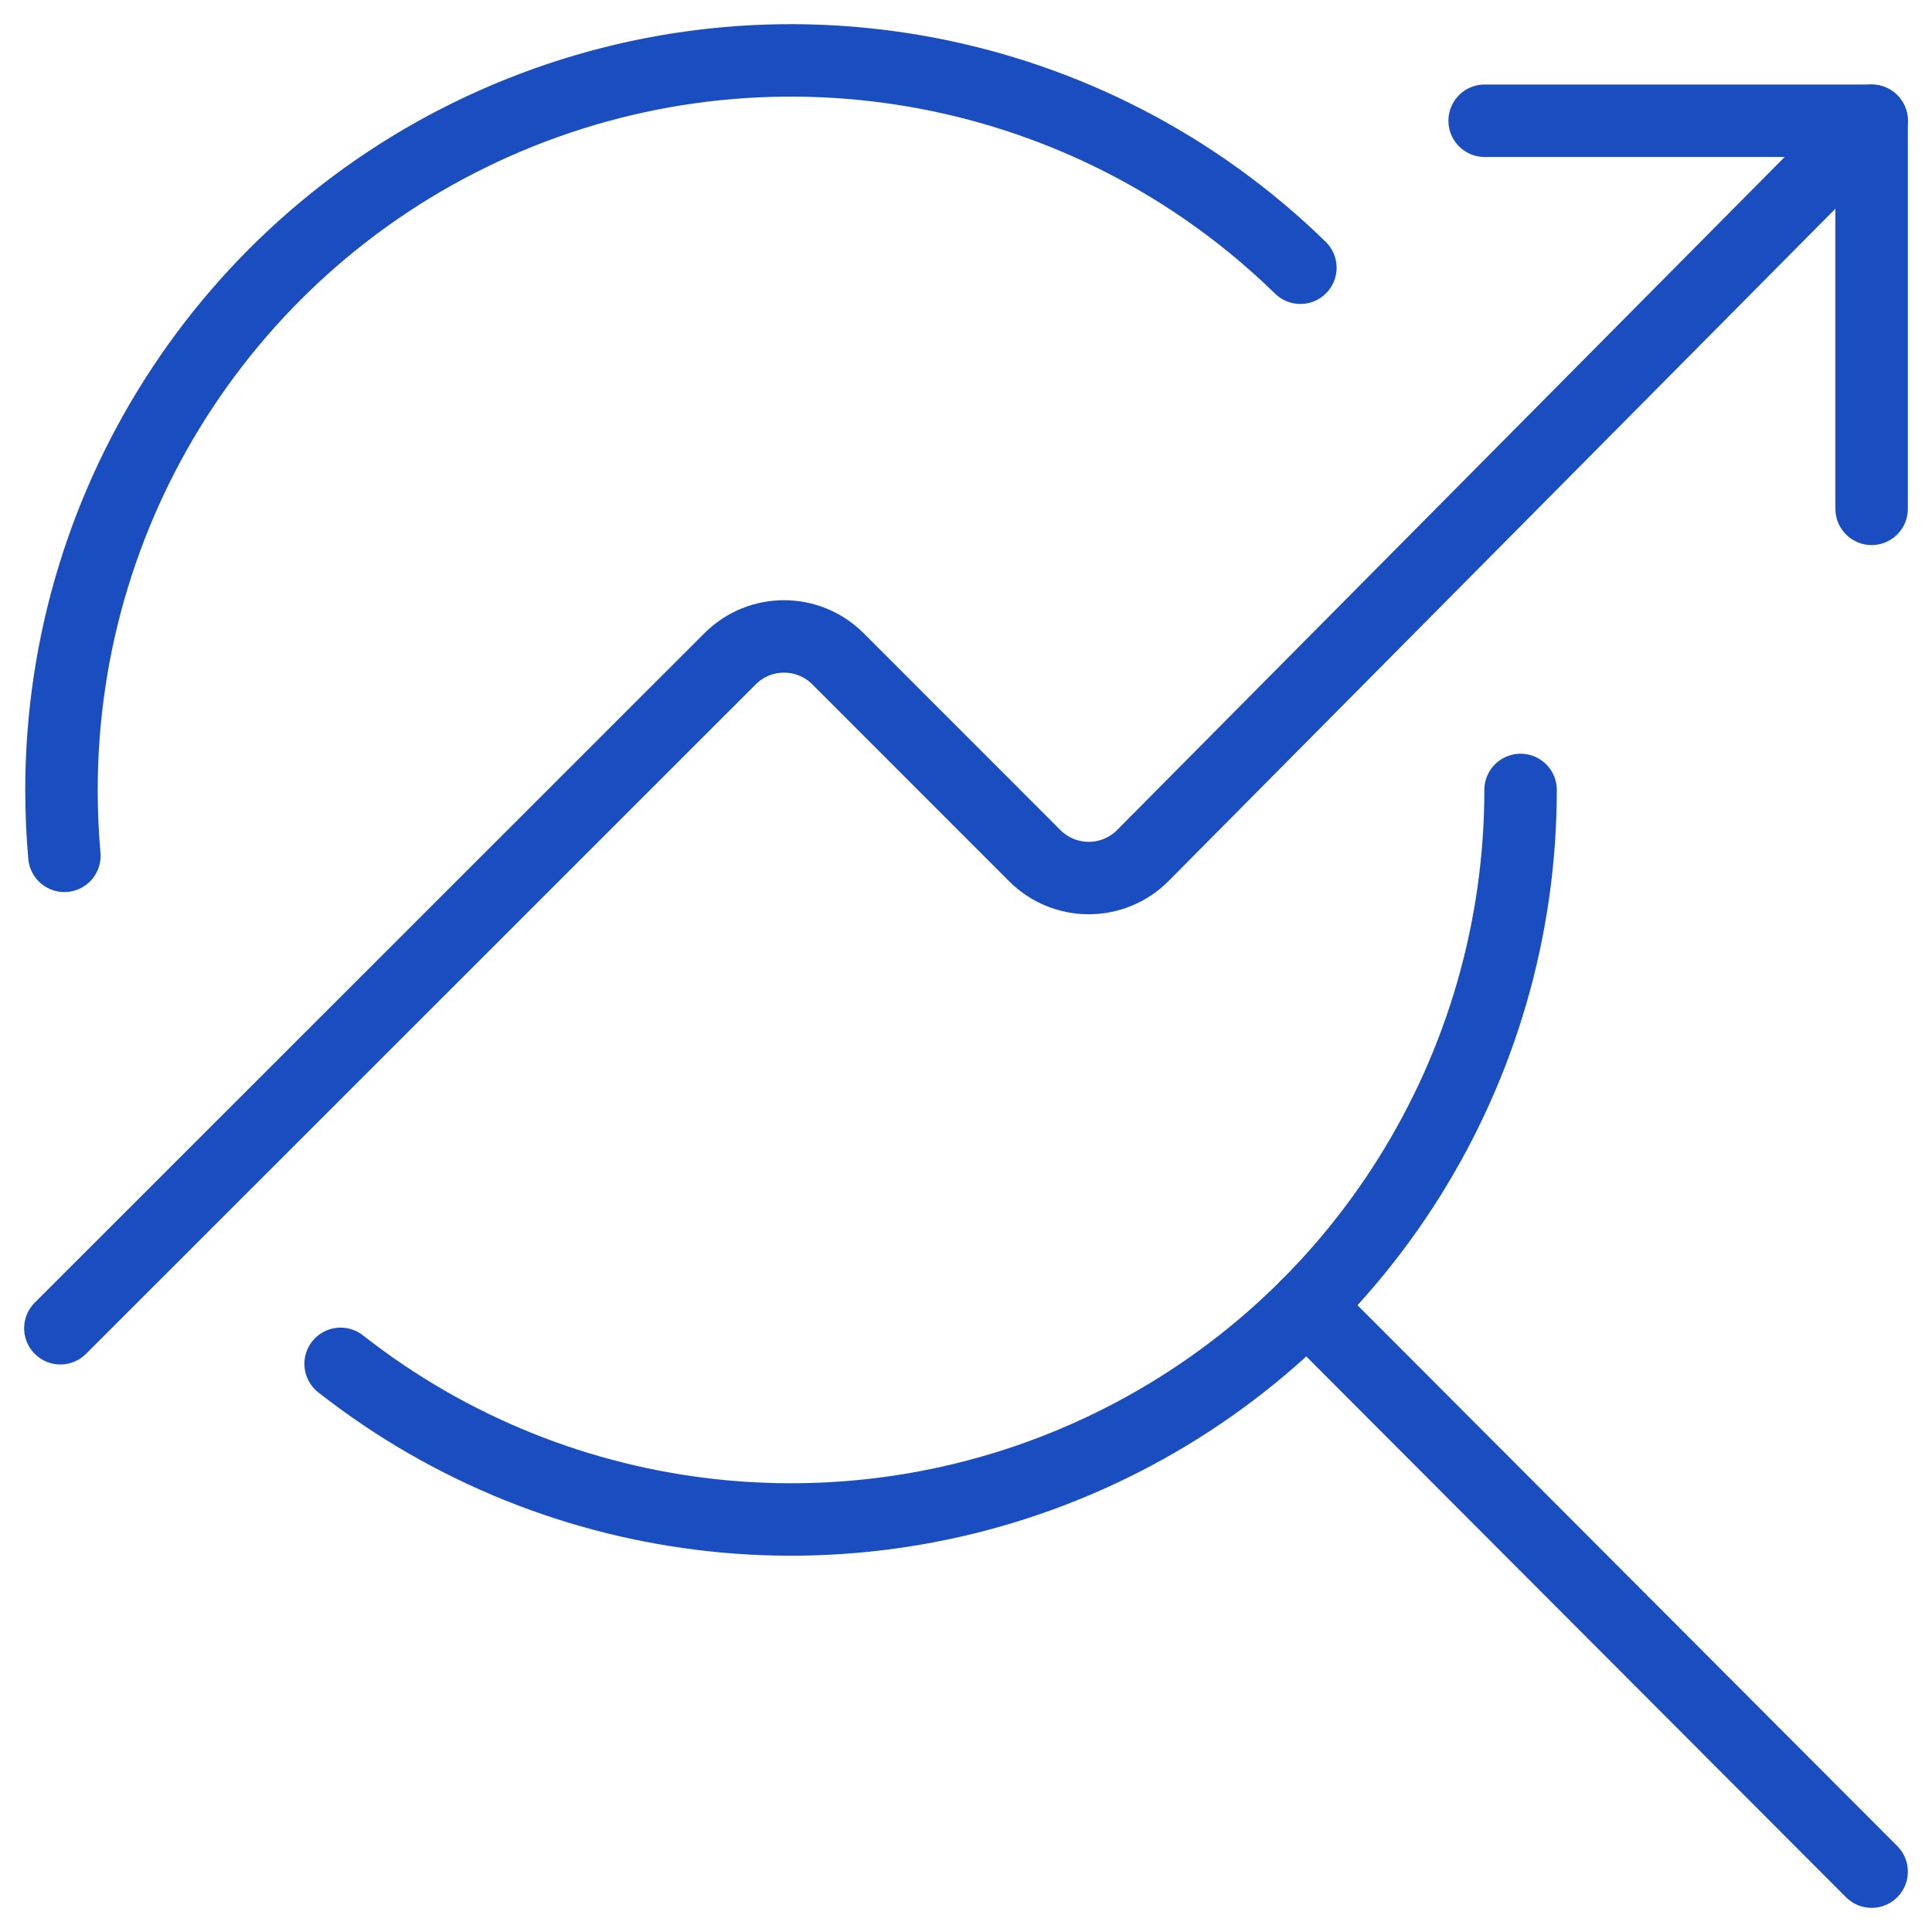
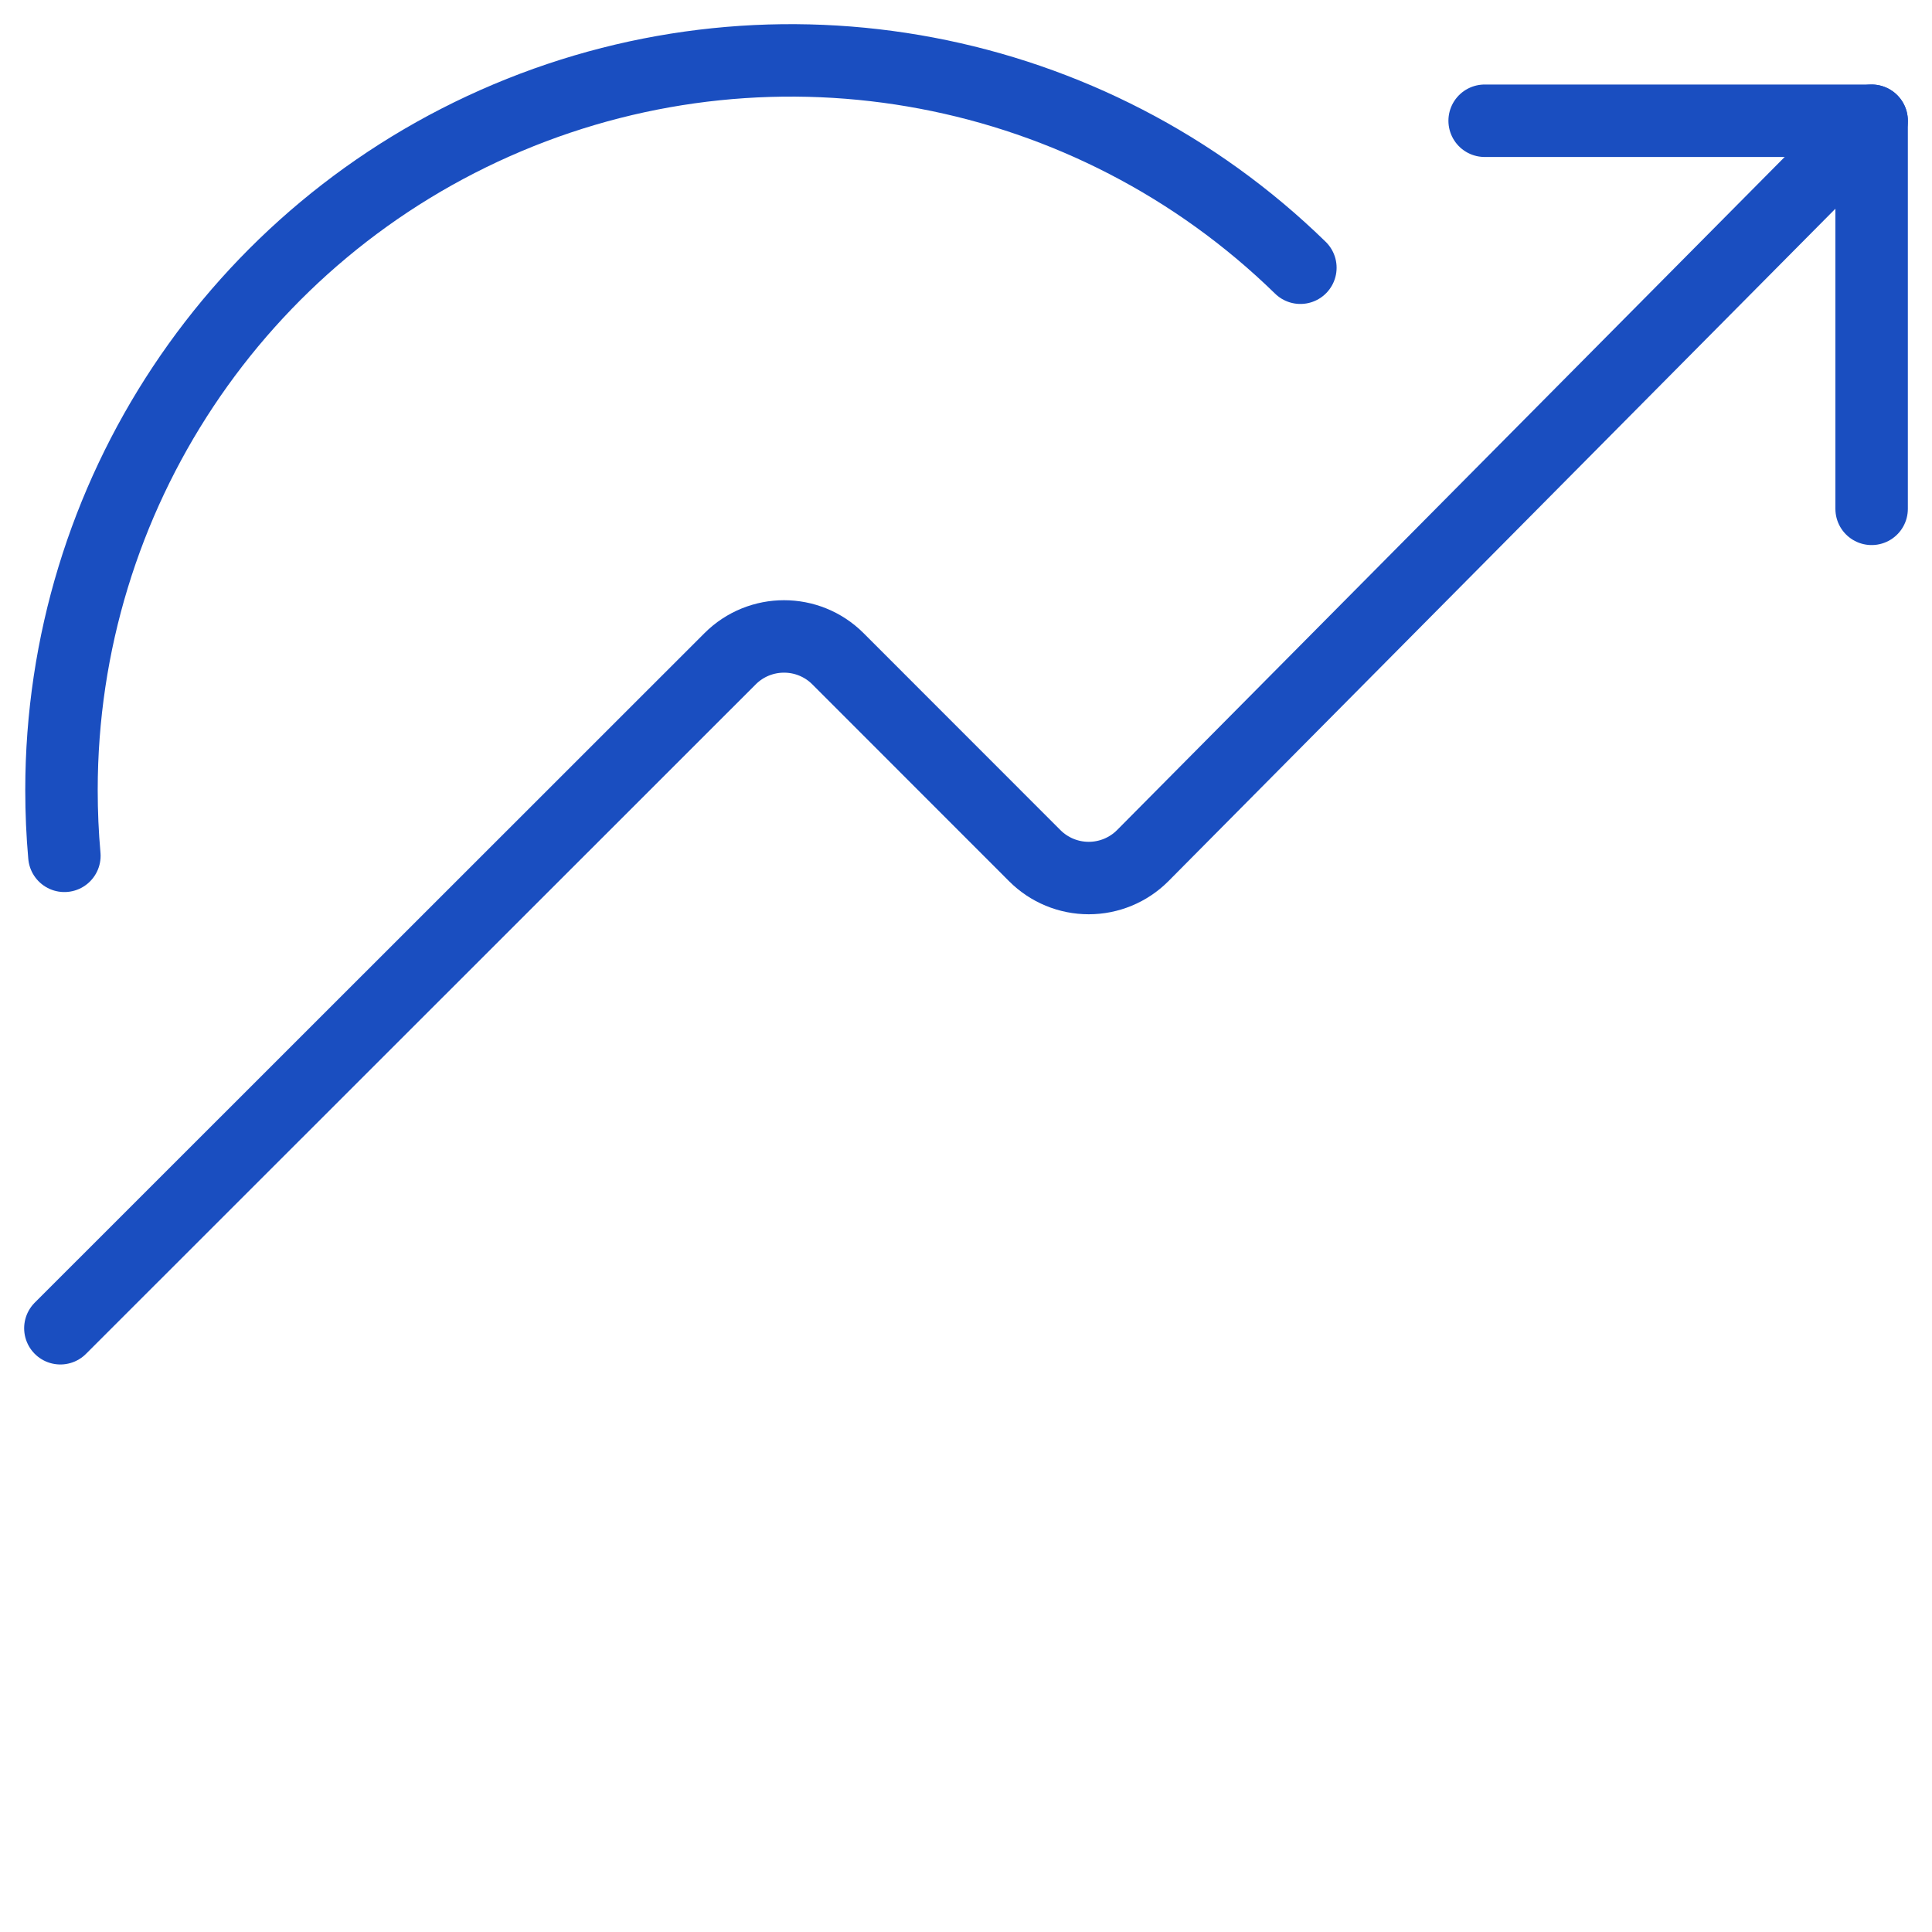
<svg xmlns="http://www.w3.org/2000/svg" width="40" height="40" viewBox="0 0 40 40" fill="none">
-   <path d="M31.482 16.355C31.481 22.136 28.182 27.41 22.983 29.938C17.785 32.466 11.599 31.806 7.052 28.237" stroke="#1A4EC0" stroke-width="1.5" stroke-linecap="round" stroke-linejoin="round" />
  <path d="M1.333 17.719C1.293 17.275 1.273 16.82 1.273 16.356C1.273 10.281 4.912 4.797 10.51 2.437C16.108 0.077 22.575 1.3 26.923 5.543" stroke="#1A4EC0" stroke-width="1.5" stroke-linecap="round" stroke-linejoin="round" />
-   <path d="M27.058 27.035L38.75 38.75" stroke="#1A4EC0" stroke-width="1.5" stroke-linecap="round" stroke-linejoin="round" />
  <path d="M38.75 10.535V2.5H30.738" stroke="#1A4EC0" stroke-width="1.5" stroke-linecap="round" stroke-linejoin="round" />
  <path d="M1.25 27.5L15.117 13.638C15.733 13.023 16.732 13.023 17.348 13.638L21.425 17.717C21.721 18.013 22.122 18.179 22.541 18.179C22.959 18.179 23.361 18.013 23.657 17.717L38.75 2.5" stroke="#1A4EC0" stroke-width="1.5" stroke-linecap="round" stroke-linejoin="round" />
</svg>